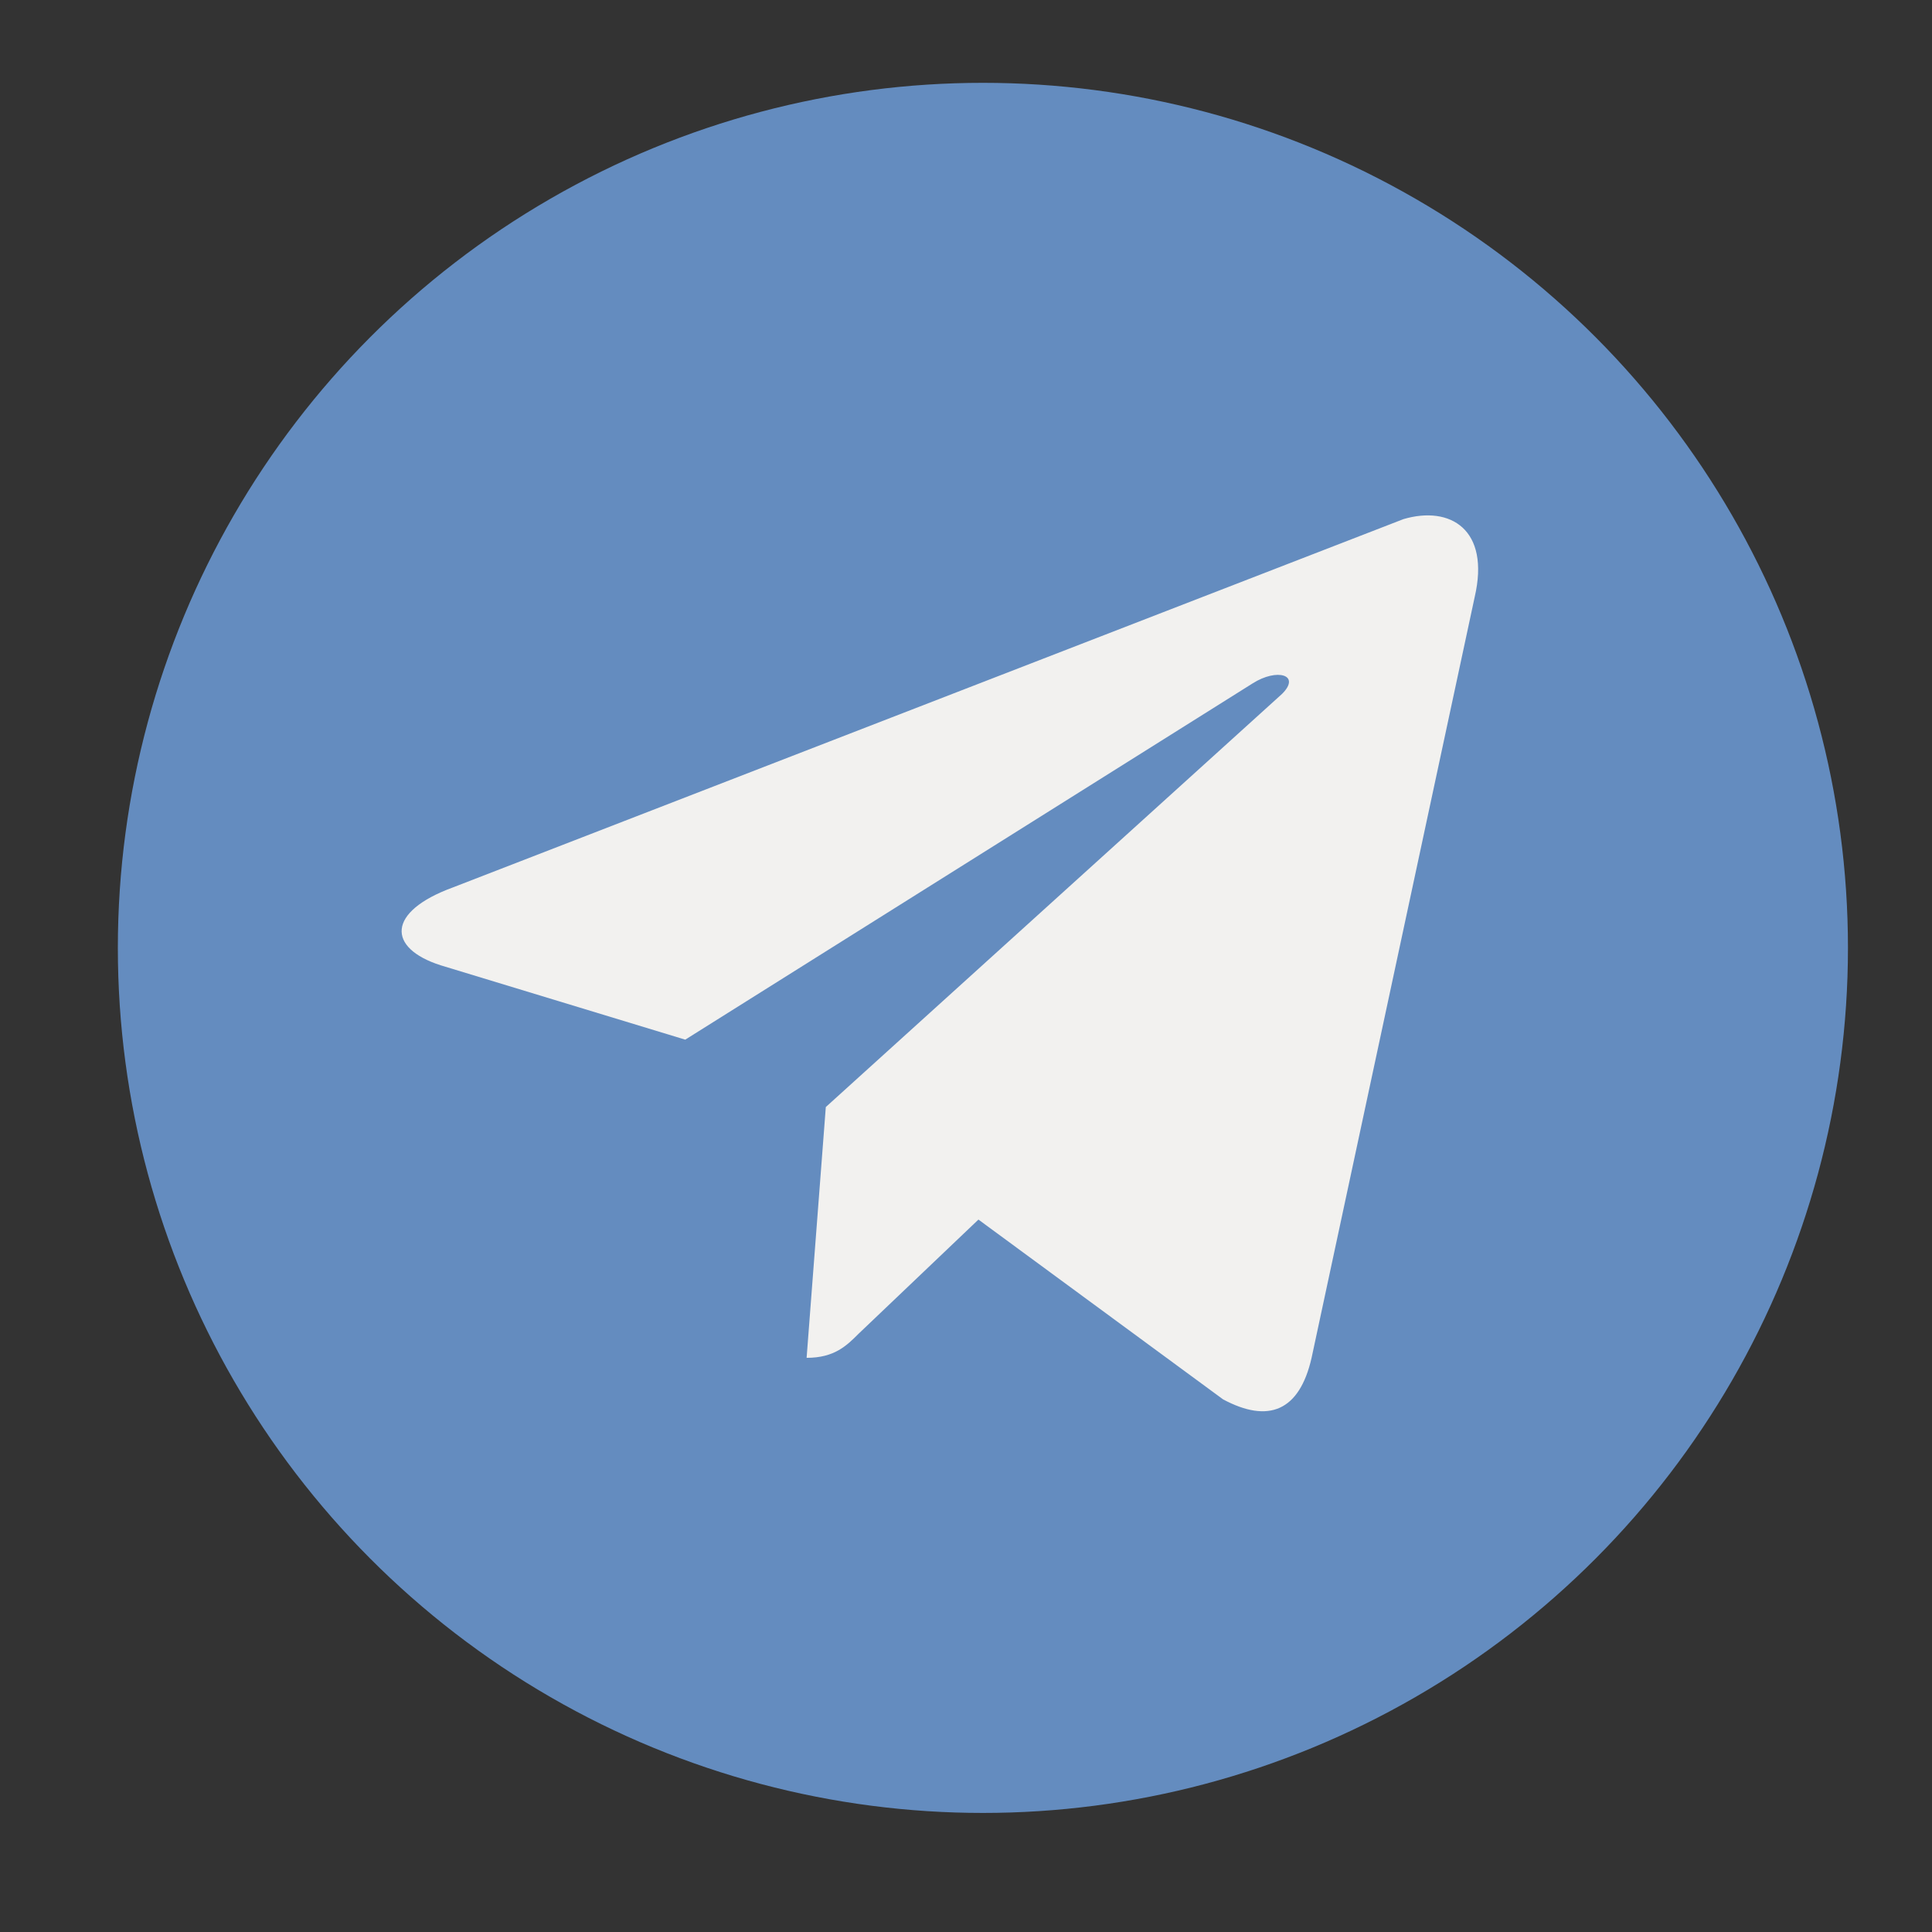
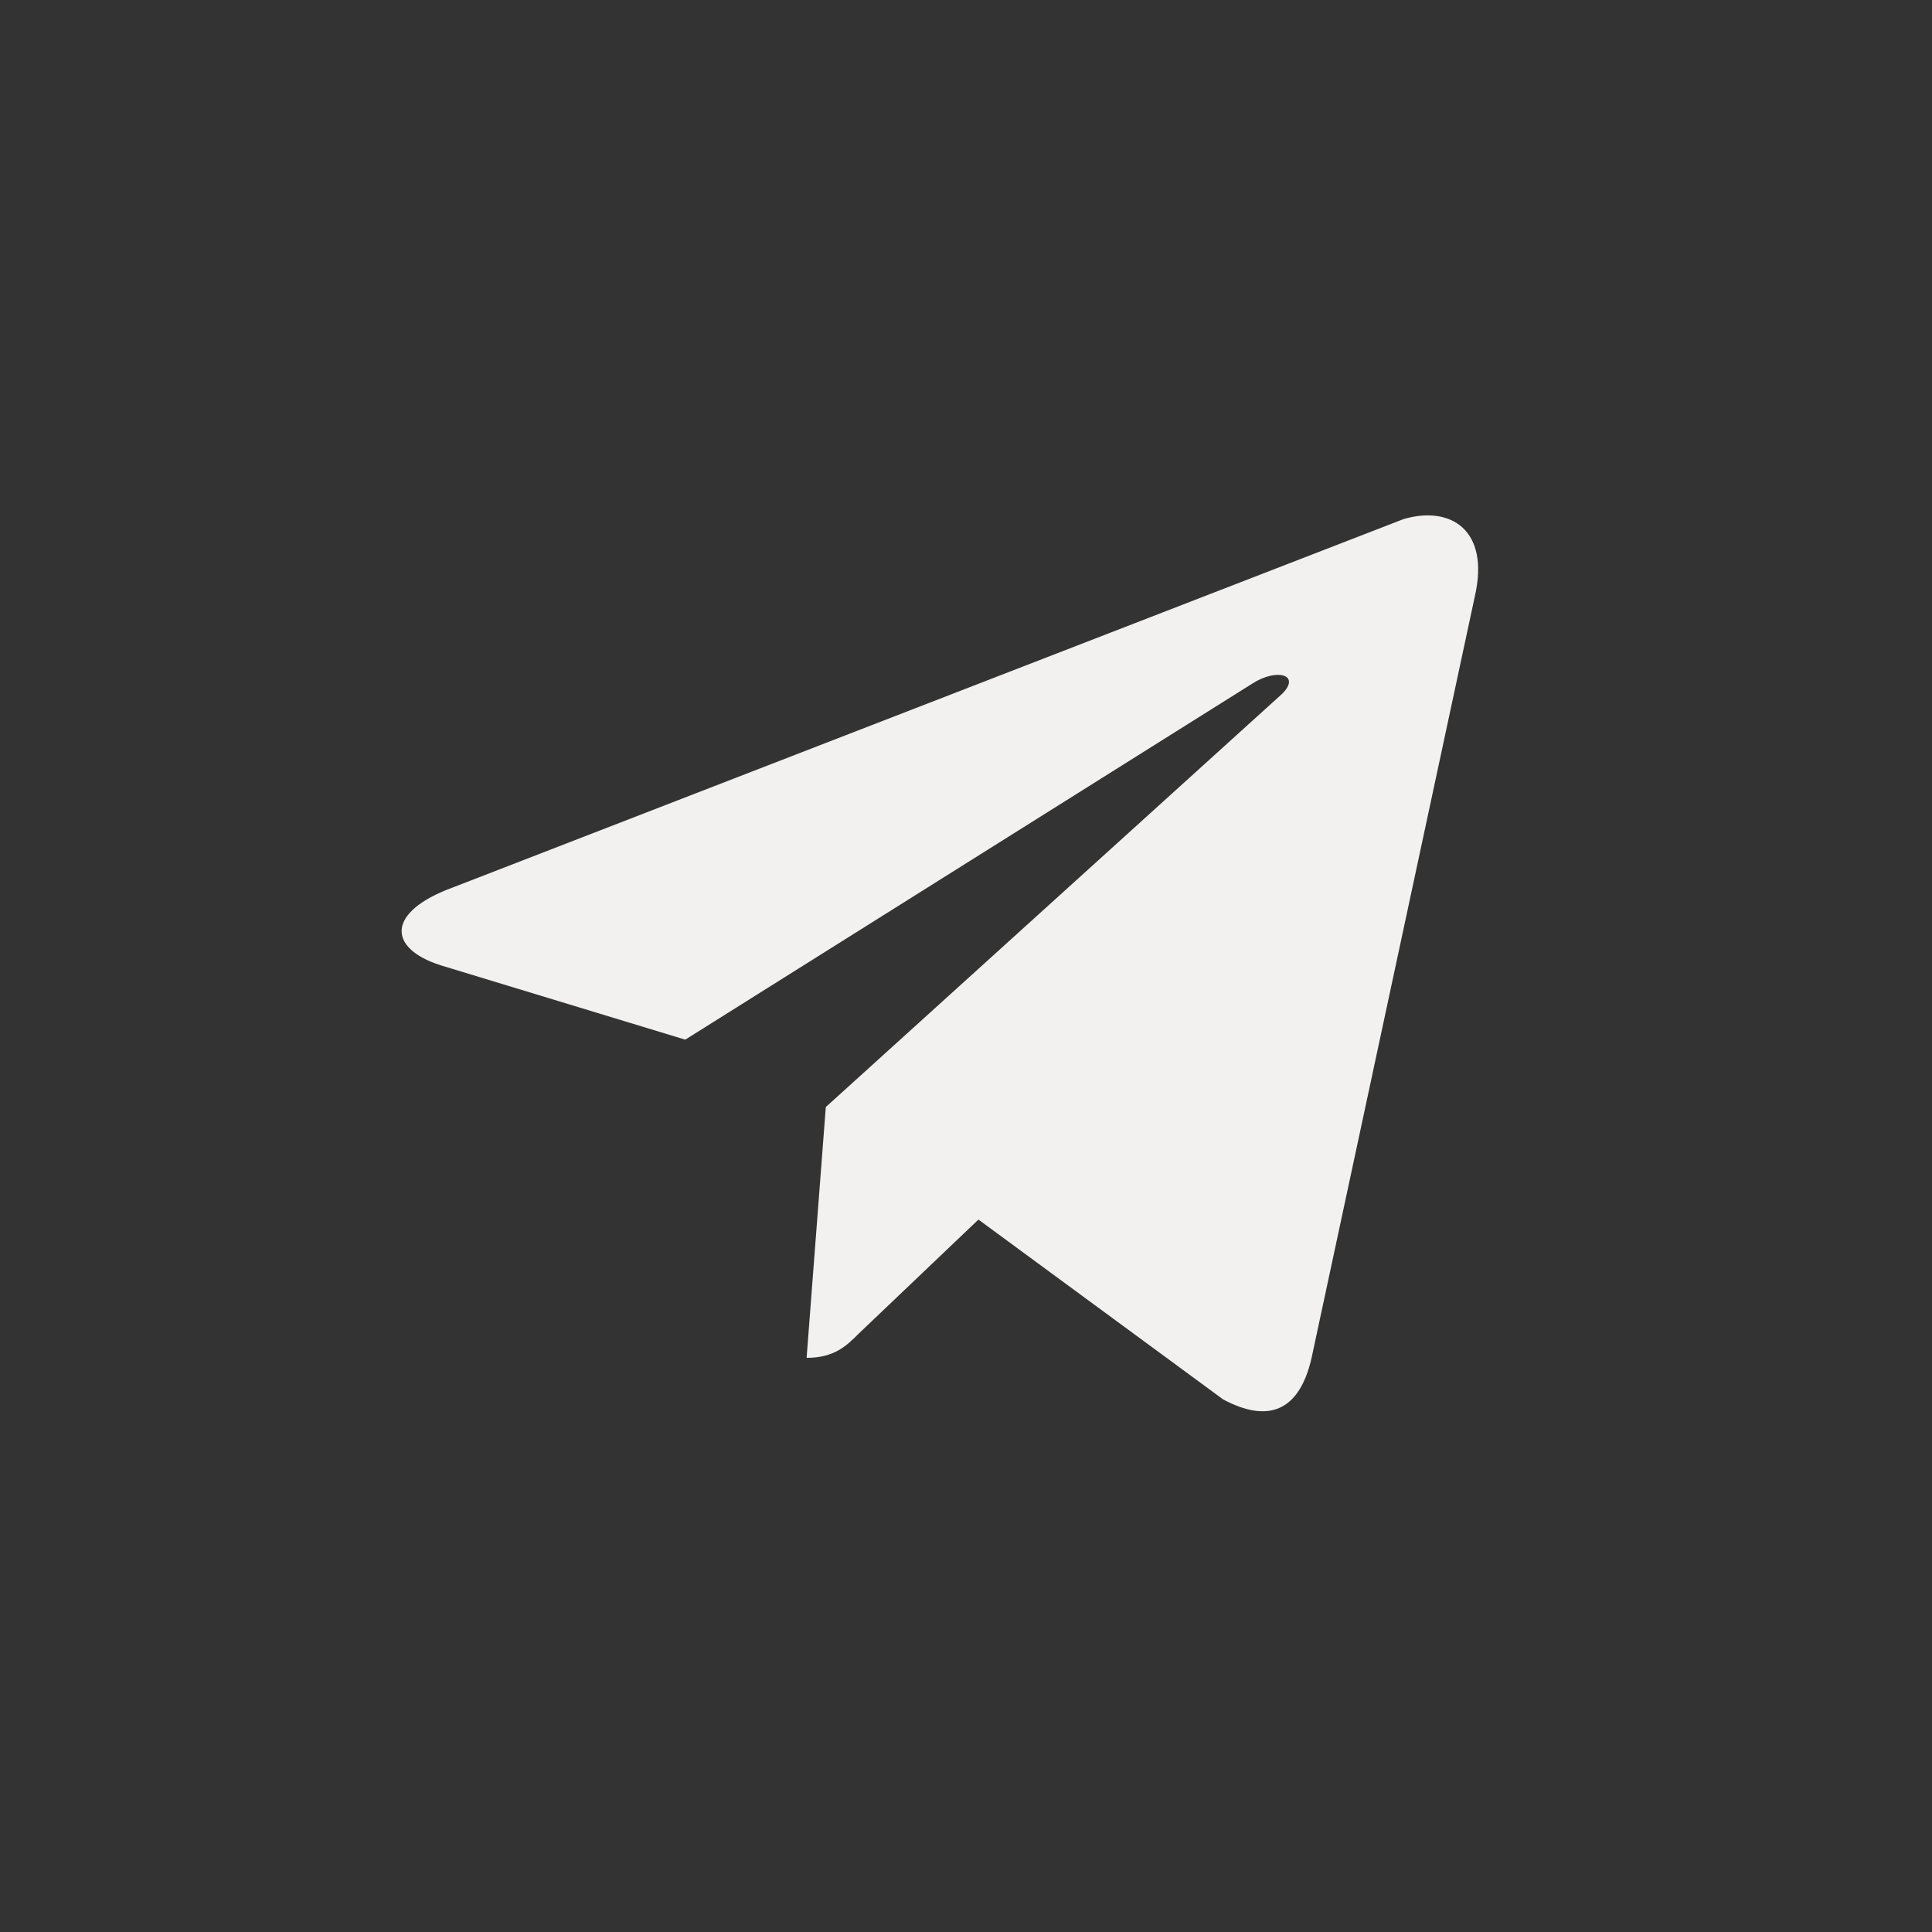
<svg xmlns="http://www.w3.org/2000/svg" width="16" height="16" viewBox="0 0 16 16" fill="none">
  <rect x="0" y="0" width="16" height="16" fill="#333333" stroke="none" />
-   <circle cx="8.14" cy="7.85" r="7.164" fill="#648CBF" />
  <path d="M12.213 4.943L10.862 11.245C10.761 11.689 10.503 11.789 10.129 11.589L8.103 10.1L7.112 11.044C7.011 11.145 6.91 11.245 6.68 11.245L6.839 9.168L10.618 5.746C10.776 5.588 10.575 5.531 10.373 5.66L5.675 8.61L3.649 7.994C3.203 7.851 3.203 7.55 3.749 7.35L11.623 4.299C12.011 4.185 12.342 4.385 12.213 4.943Z" fill="#F2F1EF" />
</svg>